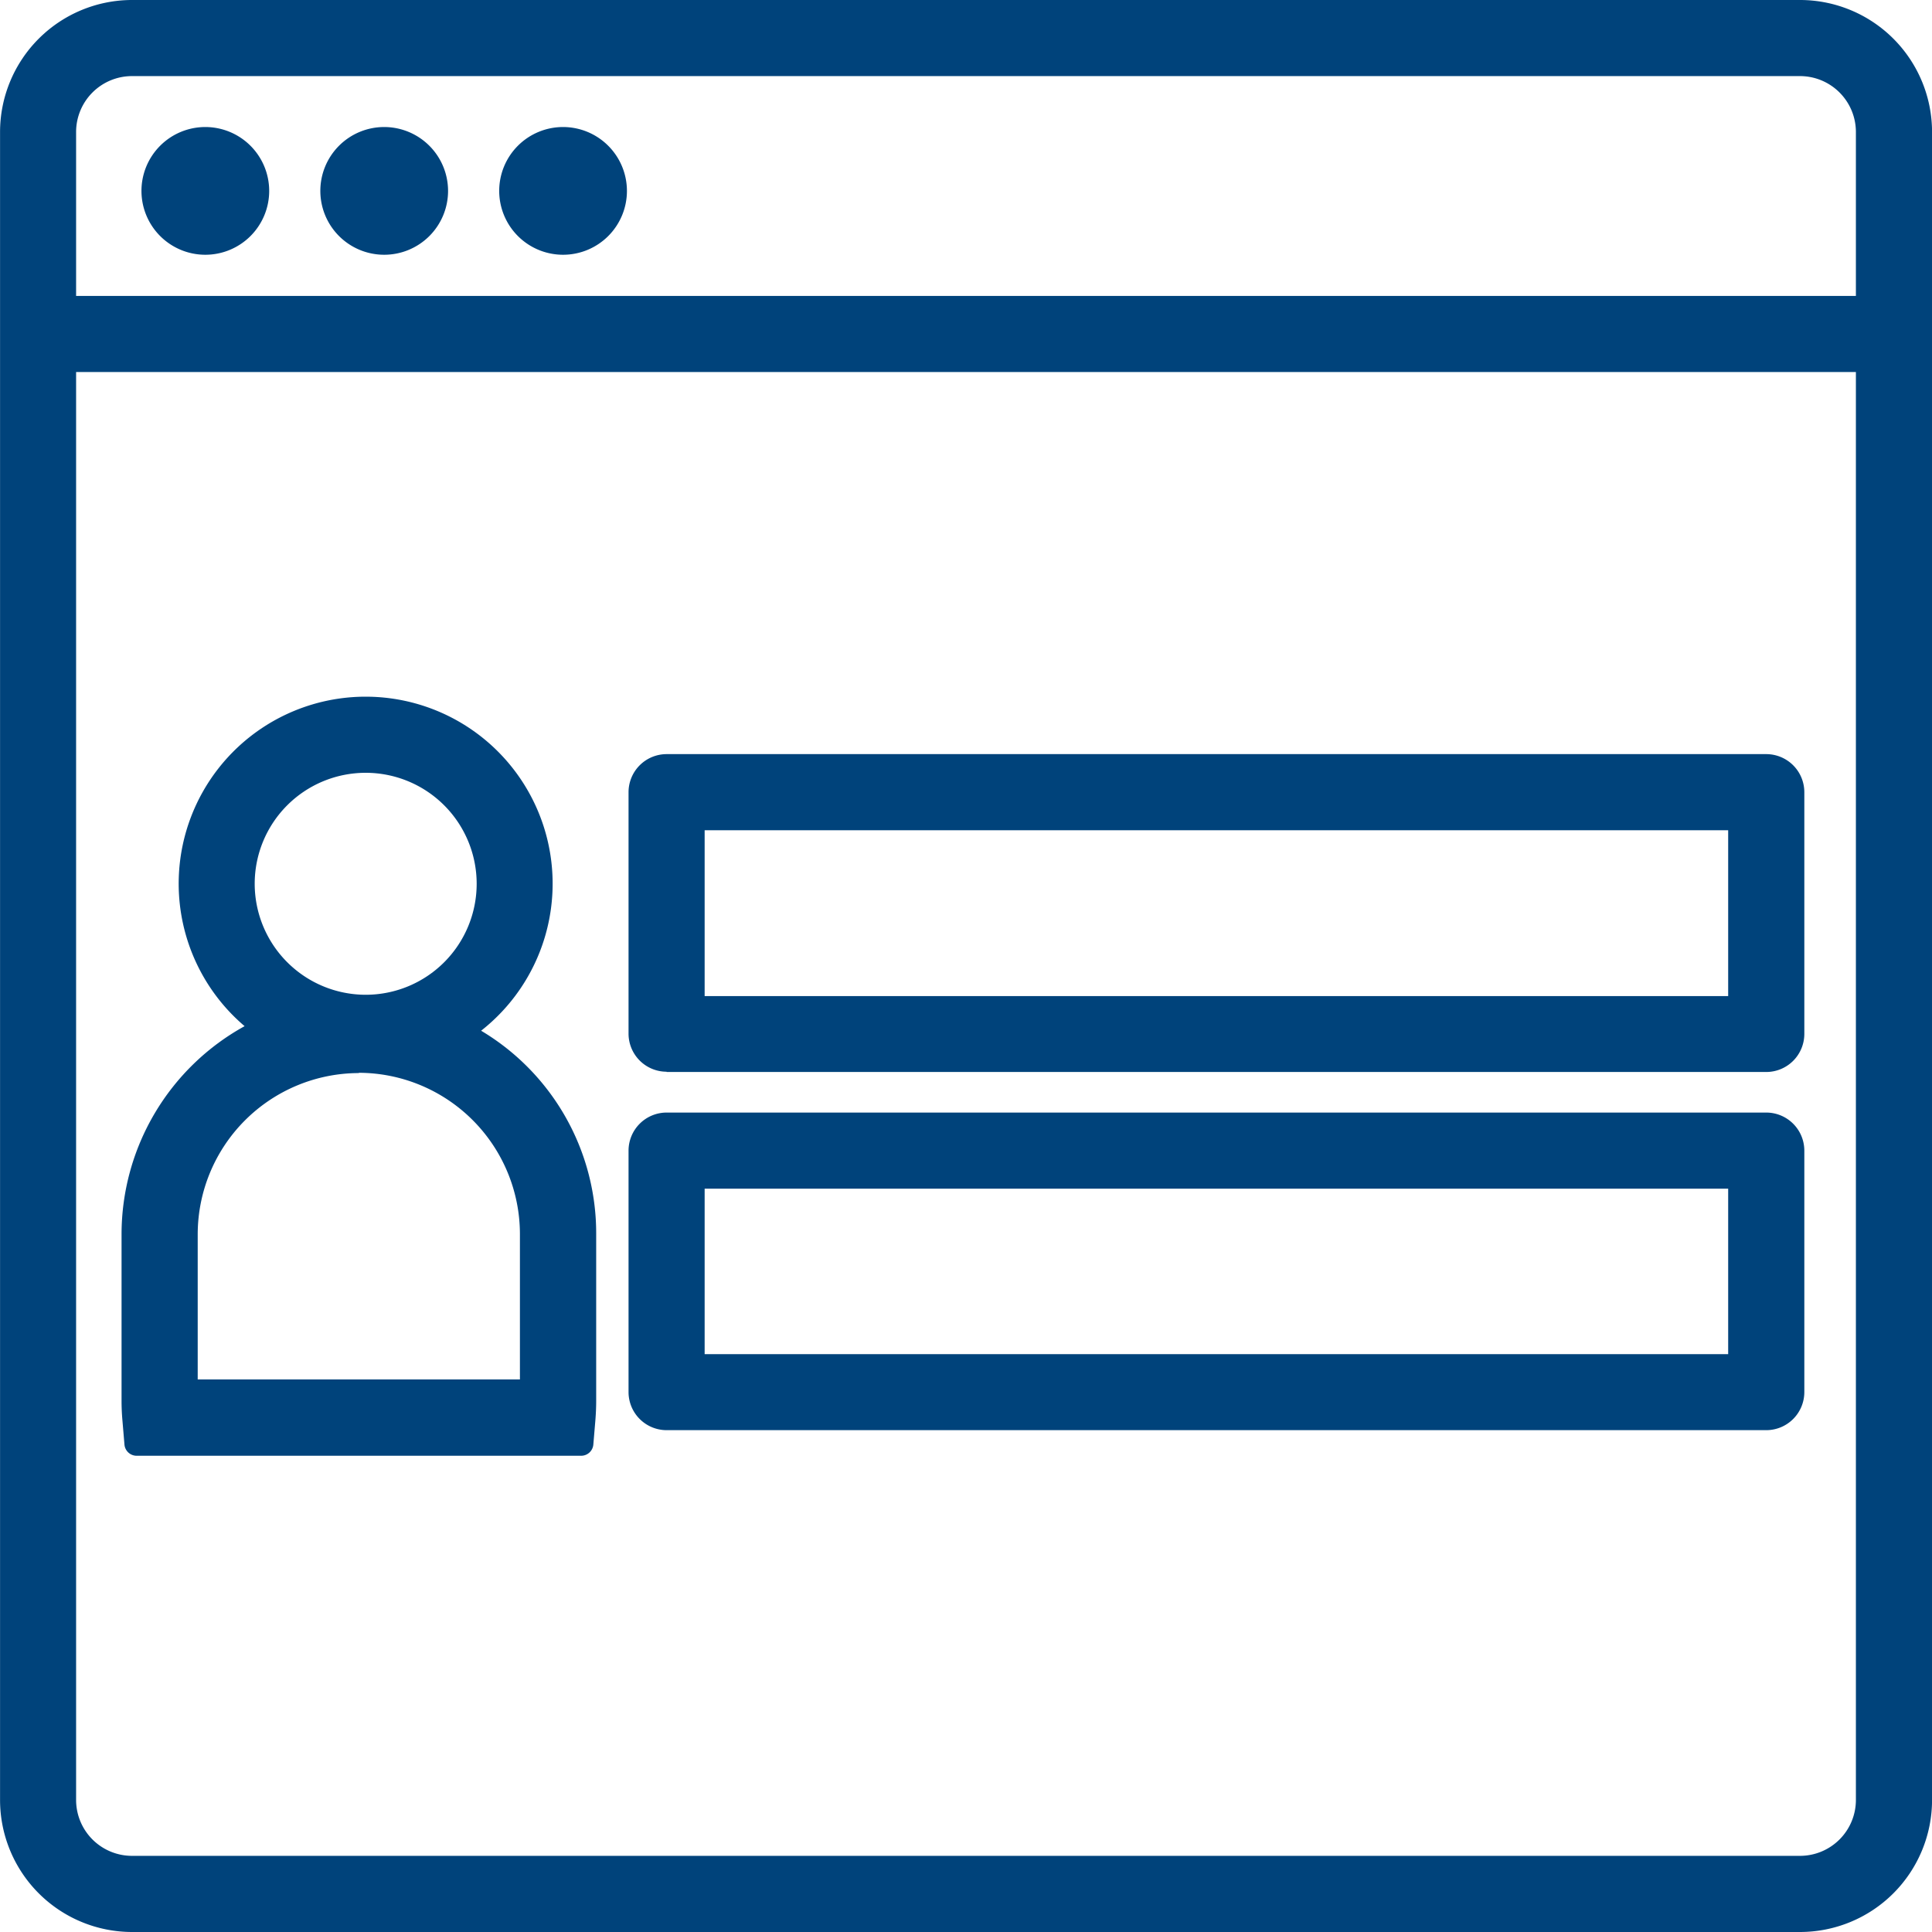
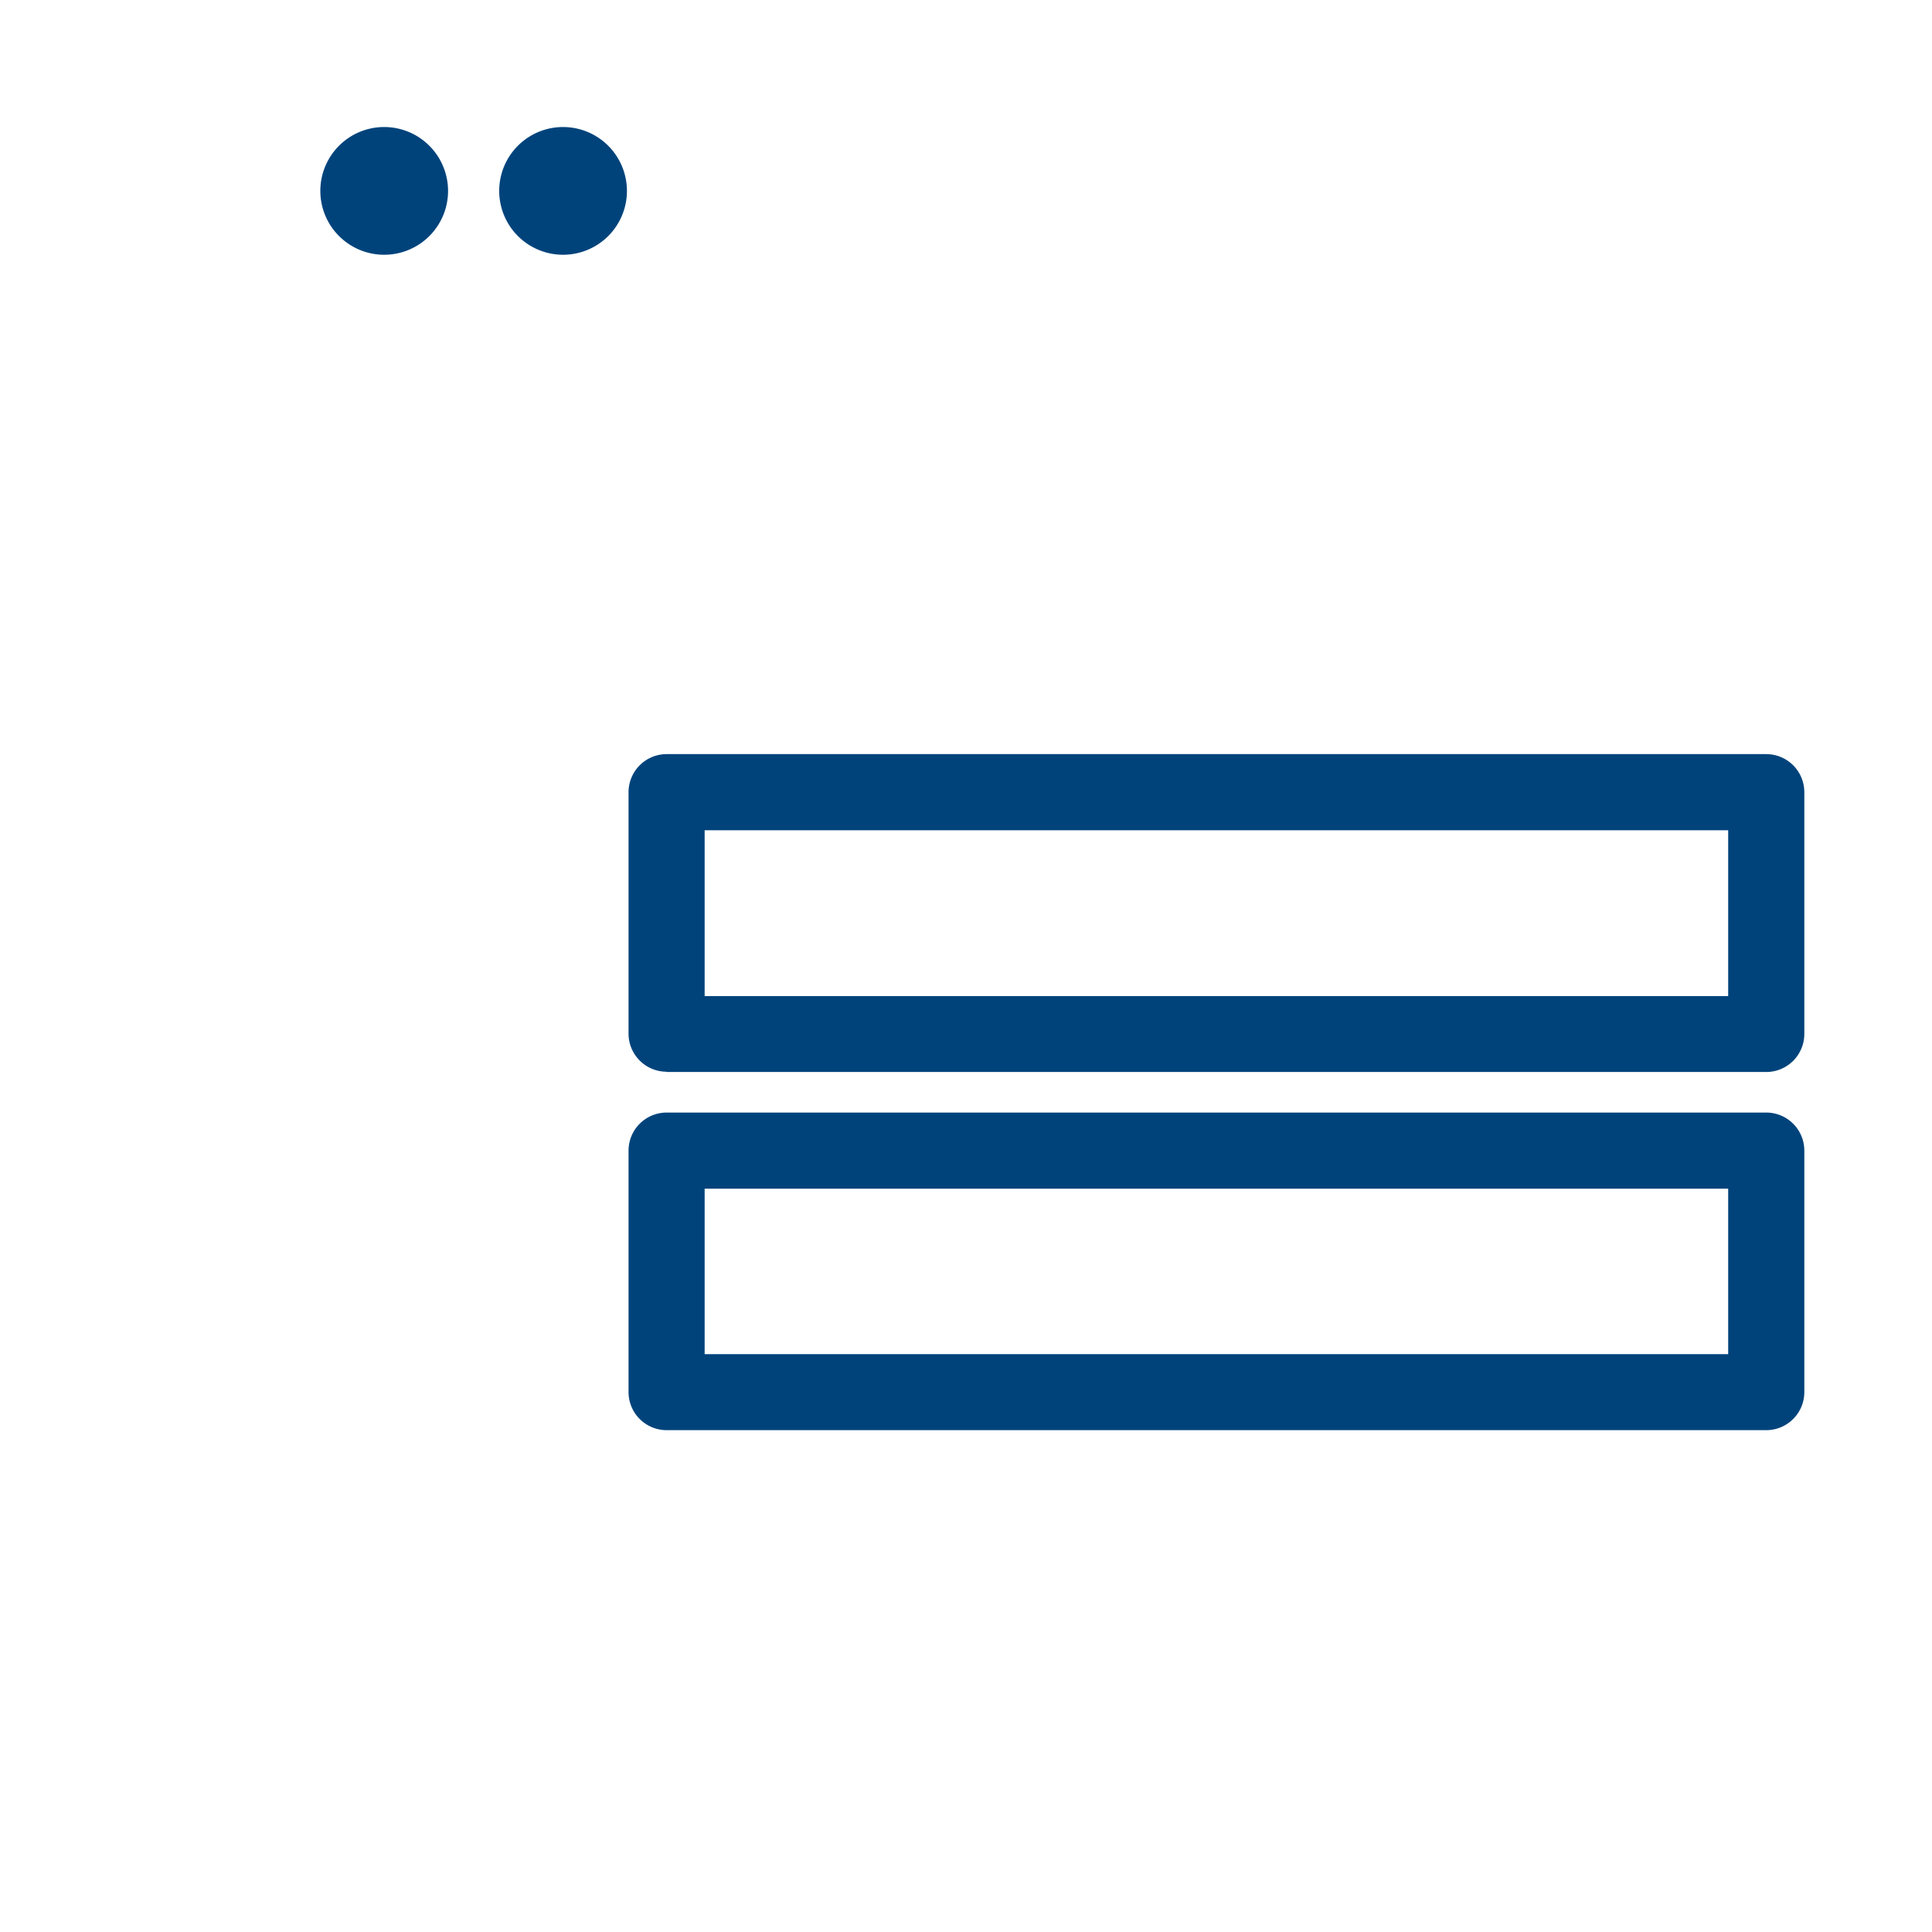
<svg xmlns="http://www.w3.org/2000/svg" width="36" height="36" viewBox="0 0 36 36">
  <rect x="0" y="0" width="36" height="36" fill="#808080" stroke="none" />
  <defs>
    <clipPath id="b">
      <rect width="36" height="36" />
    </clipPath>
  </defs>
  <g id="a" clip-path="url(#b)">
    <rect width="36" height="36" fill="#fff" />
    <g transform="translate(400.492 -210.051)">
      <g transform="translate(-400.492 210.051)">
        <path d="M80.809,146.75H101.3a.71.71,0,0,0,.709-.709v-4.5a.71.71,0,0,0-.709-.709H80.809a.71.71,0,0,0-.709.709v4.5a.71.71,0,0,0,.709.709m.709-4.5H100.59v3.084H81.518Z" transform="translate(-68.388 -120.101)" fill="#00437b" />
-         <path d="M36.54,4.36H5.458A2.461,2.461,0,0,0,3,6.818V37.9A2.461,2.461,0,0,0,5.458,40.36H36.54A2.461,2.461,0,0,0,39,37.9V6.818A2.461,2.461,0,0,0,36.54,4.36m1.041,6.932V37.9a1.042,1.042,0,0,1-1.041,1.041H5.458A1.042,1.042,0,0,1,4.417,37.9V11.292ZM4.417,9.874V6.818A1.042,1.042,0,0,1,5.458,5.778H36.54a1.042,1.042,0,0,1,1.041,1.041V9.874Z" transform="translate(-2.999 -4.36)" fill="#00437b" />
        <path d="M80.809,102.814H101.3a.71.71,0,0,0,.709-.709V97.6a.71.71,0,0,0-.709-.709H80.809a.71.71,0,0,0-.709.709v4.5a.71.71,0,0,0,.709.709m.709-4.5H100.59V101.4H81.518Z" transform="translate(-68.388 -82.839)" fill="#00437b" />
-         <path d="M21.542,19.945a1.19,1.19,0,1,0,1.19,1.19,1.191,1.191,0,0,0-1.19-1.19" transform="translate(-17.716 -17.578)" fill="#00437b" />
        <path d="M65.426,19.945a1.19,1.19,0,1,0,1.19,1.19,1.191,1.191,0,0,0-1.19-1.19" transform="translate(-54.934 -17.578)" fill="#00437b" />
        <path d="M43.484,19.945a1.19,1.19,0,1,0,1.19,1.19,1.191,1.191,0,0,0-1.19-1.19" transform="translate(-36.325 -17.578)" fill="#00437b" />
-         <path d="M17.973,103.758a.228.228,0,0,0,.227.209h8.283a.228.228,0,0,0,.227-.209l.037-.441c.011-.134.016-.256.016-.372V99.836a4.394,4.394,0,0,0-2.144-3.789,3.484,3.484,0,1,0-4.407-.085,4.43,4.43,0,0,0-2.293,3.874v3.109c0,.116.005.238.017.372Zm4.369-6.927a3.008,3.008,0,0,1,3,3v2.714H19.338V99.836a3.008,3.008,0,0,1,3-3M20.4,93.309a2.068,2.068,0,1,1,2.068,2.068A2.07,2.07,0,0,1,20.4,93.309" transform="translate(-15.654 -76.841)" fill="#00437b" />
      </g>
    </g>
  </g>
</svg>